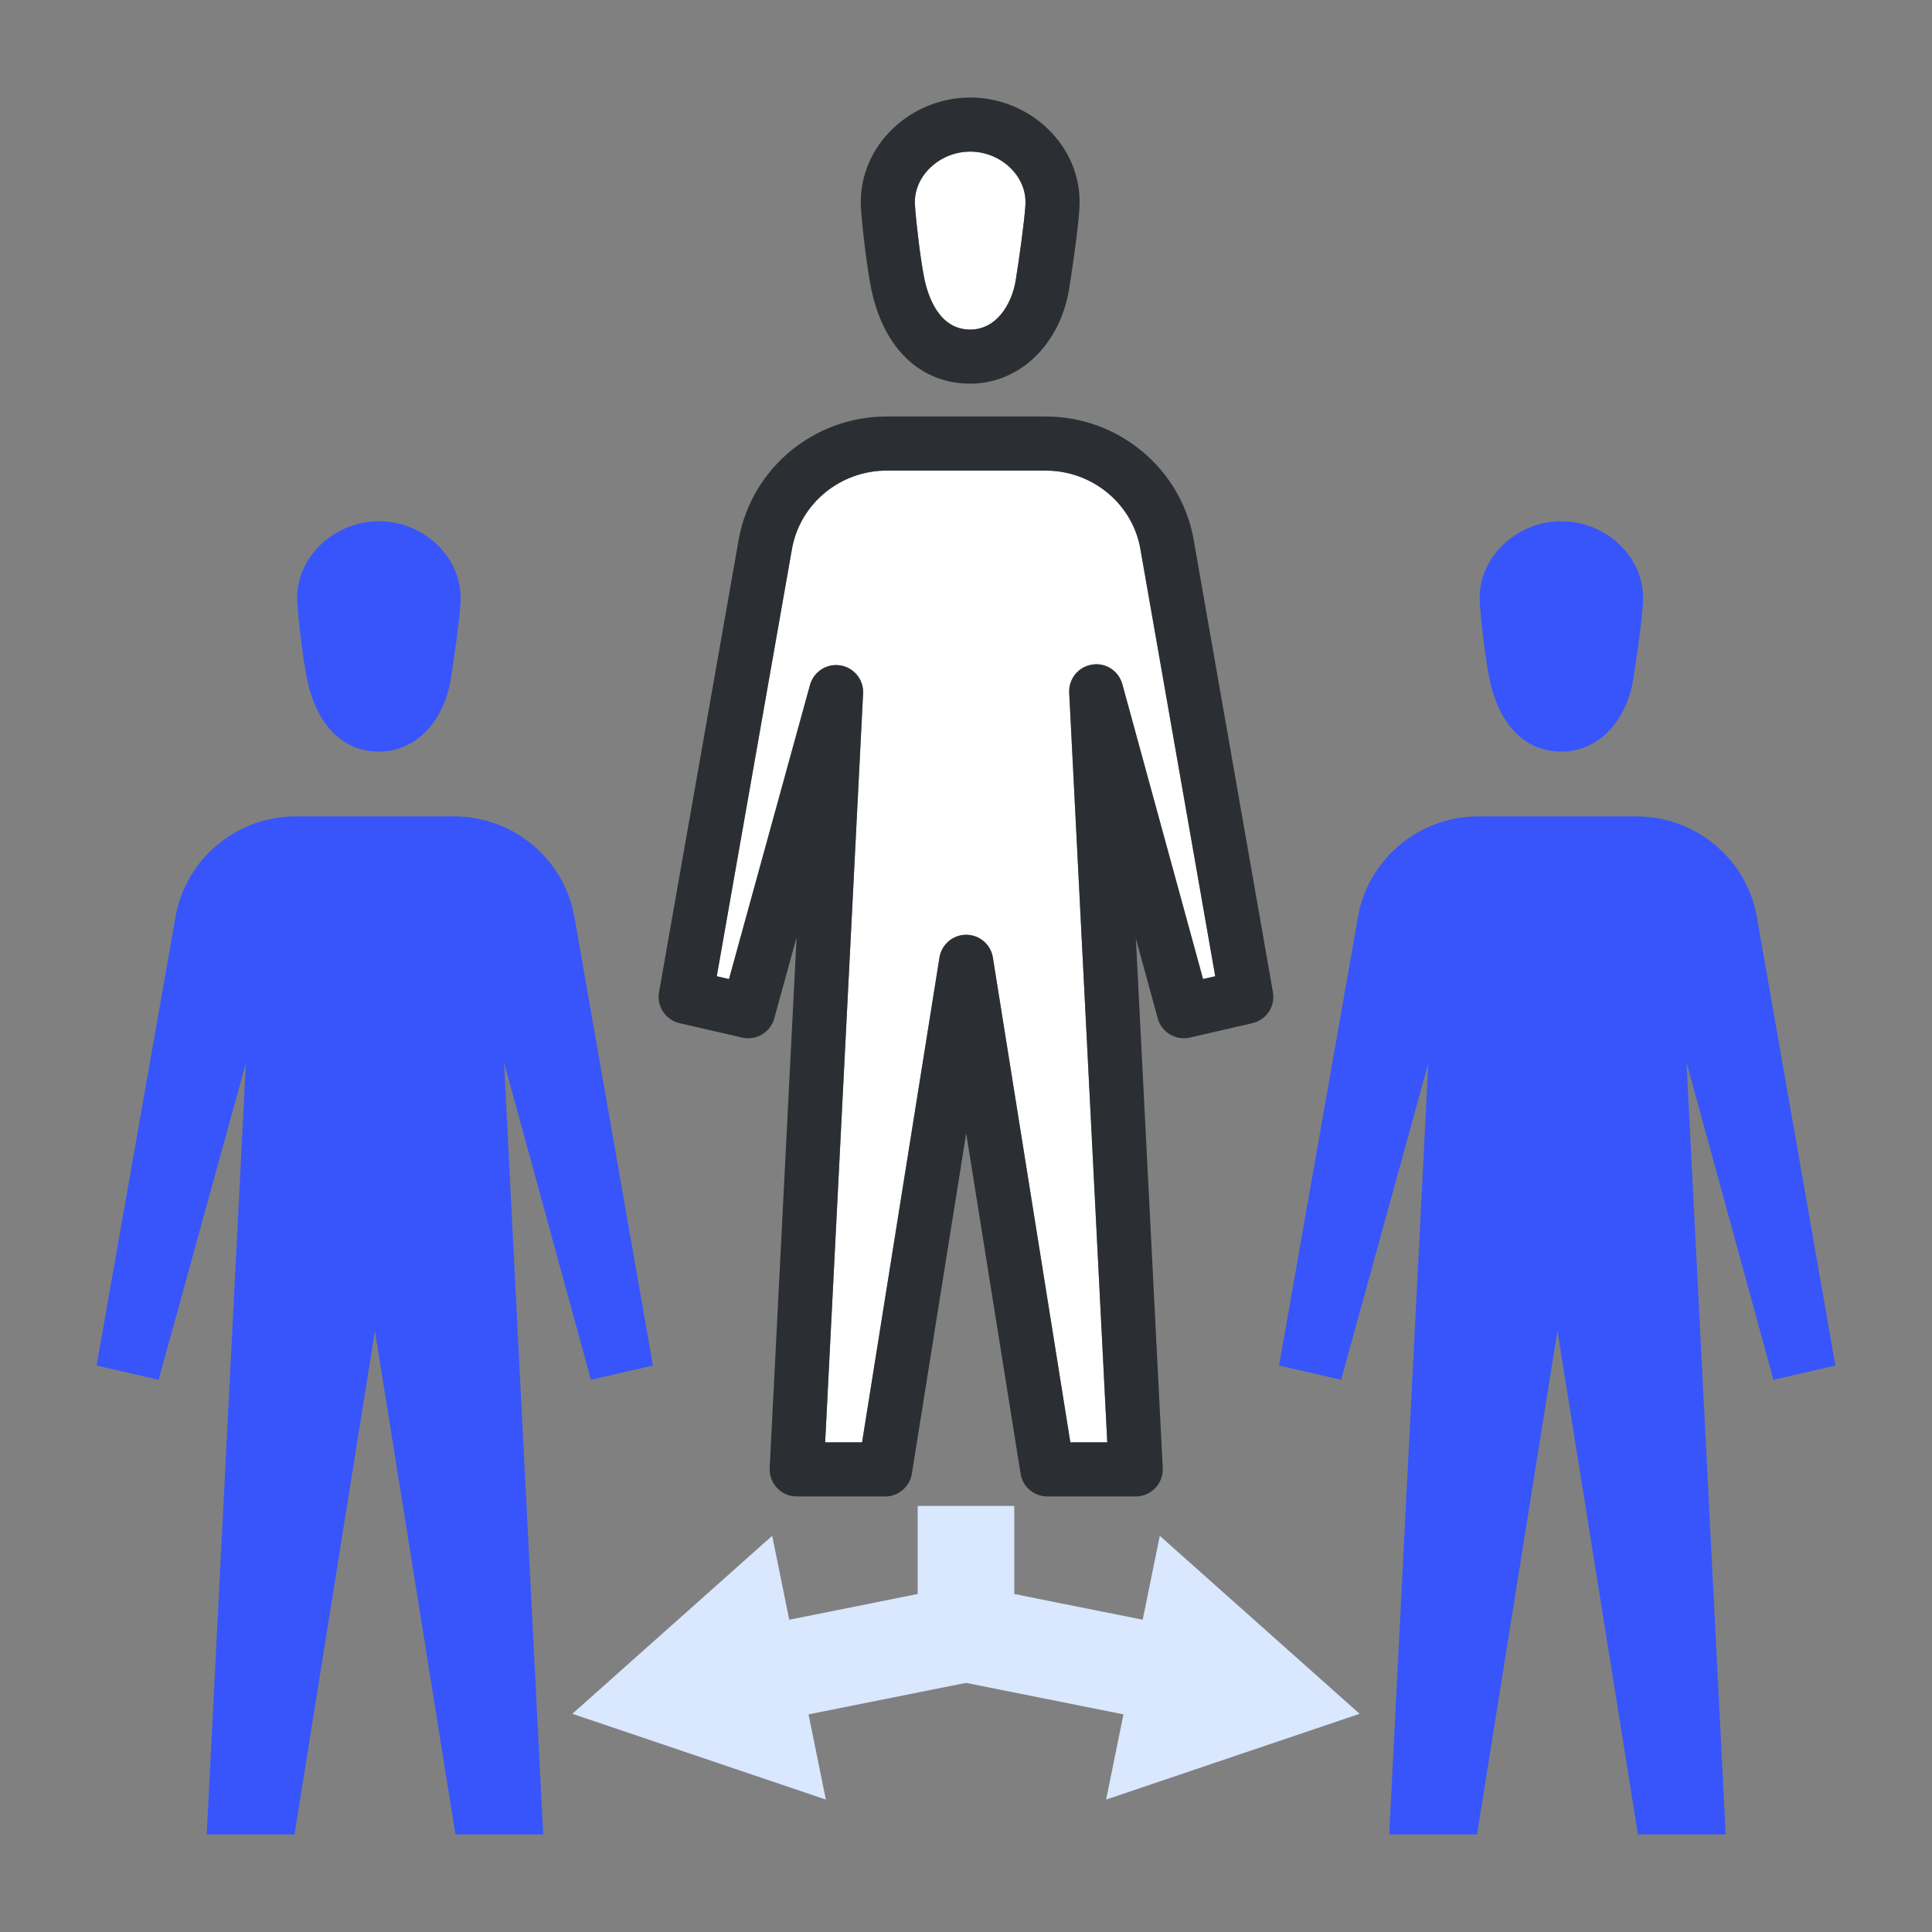
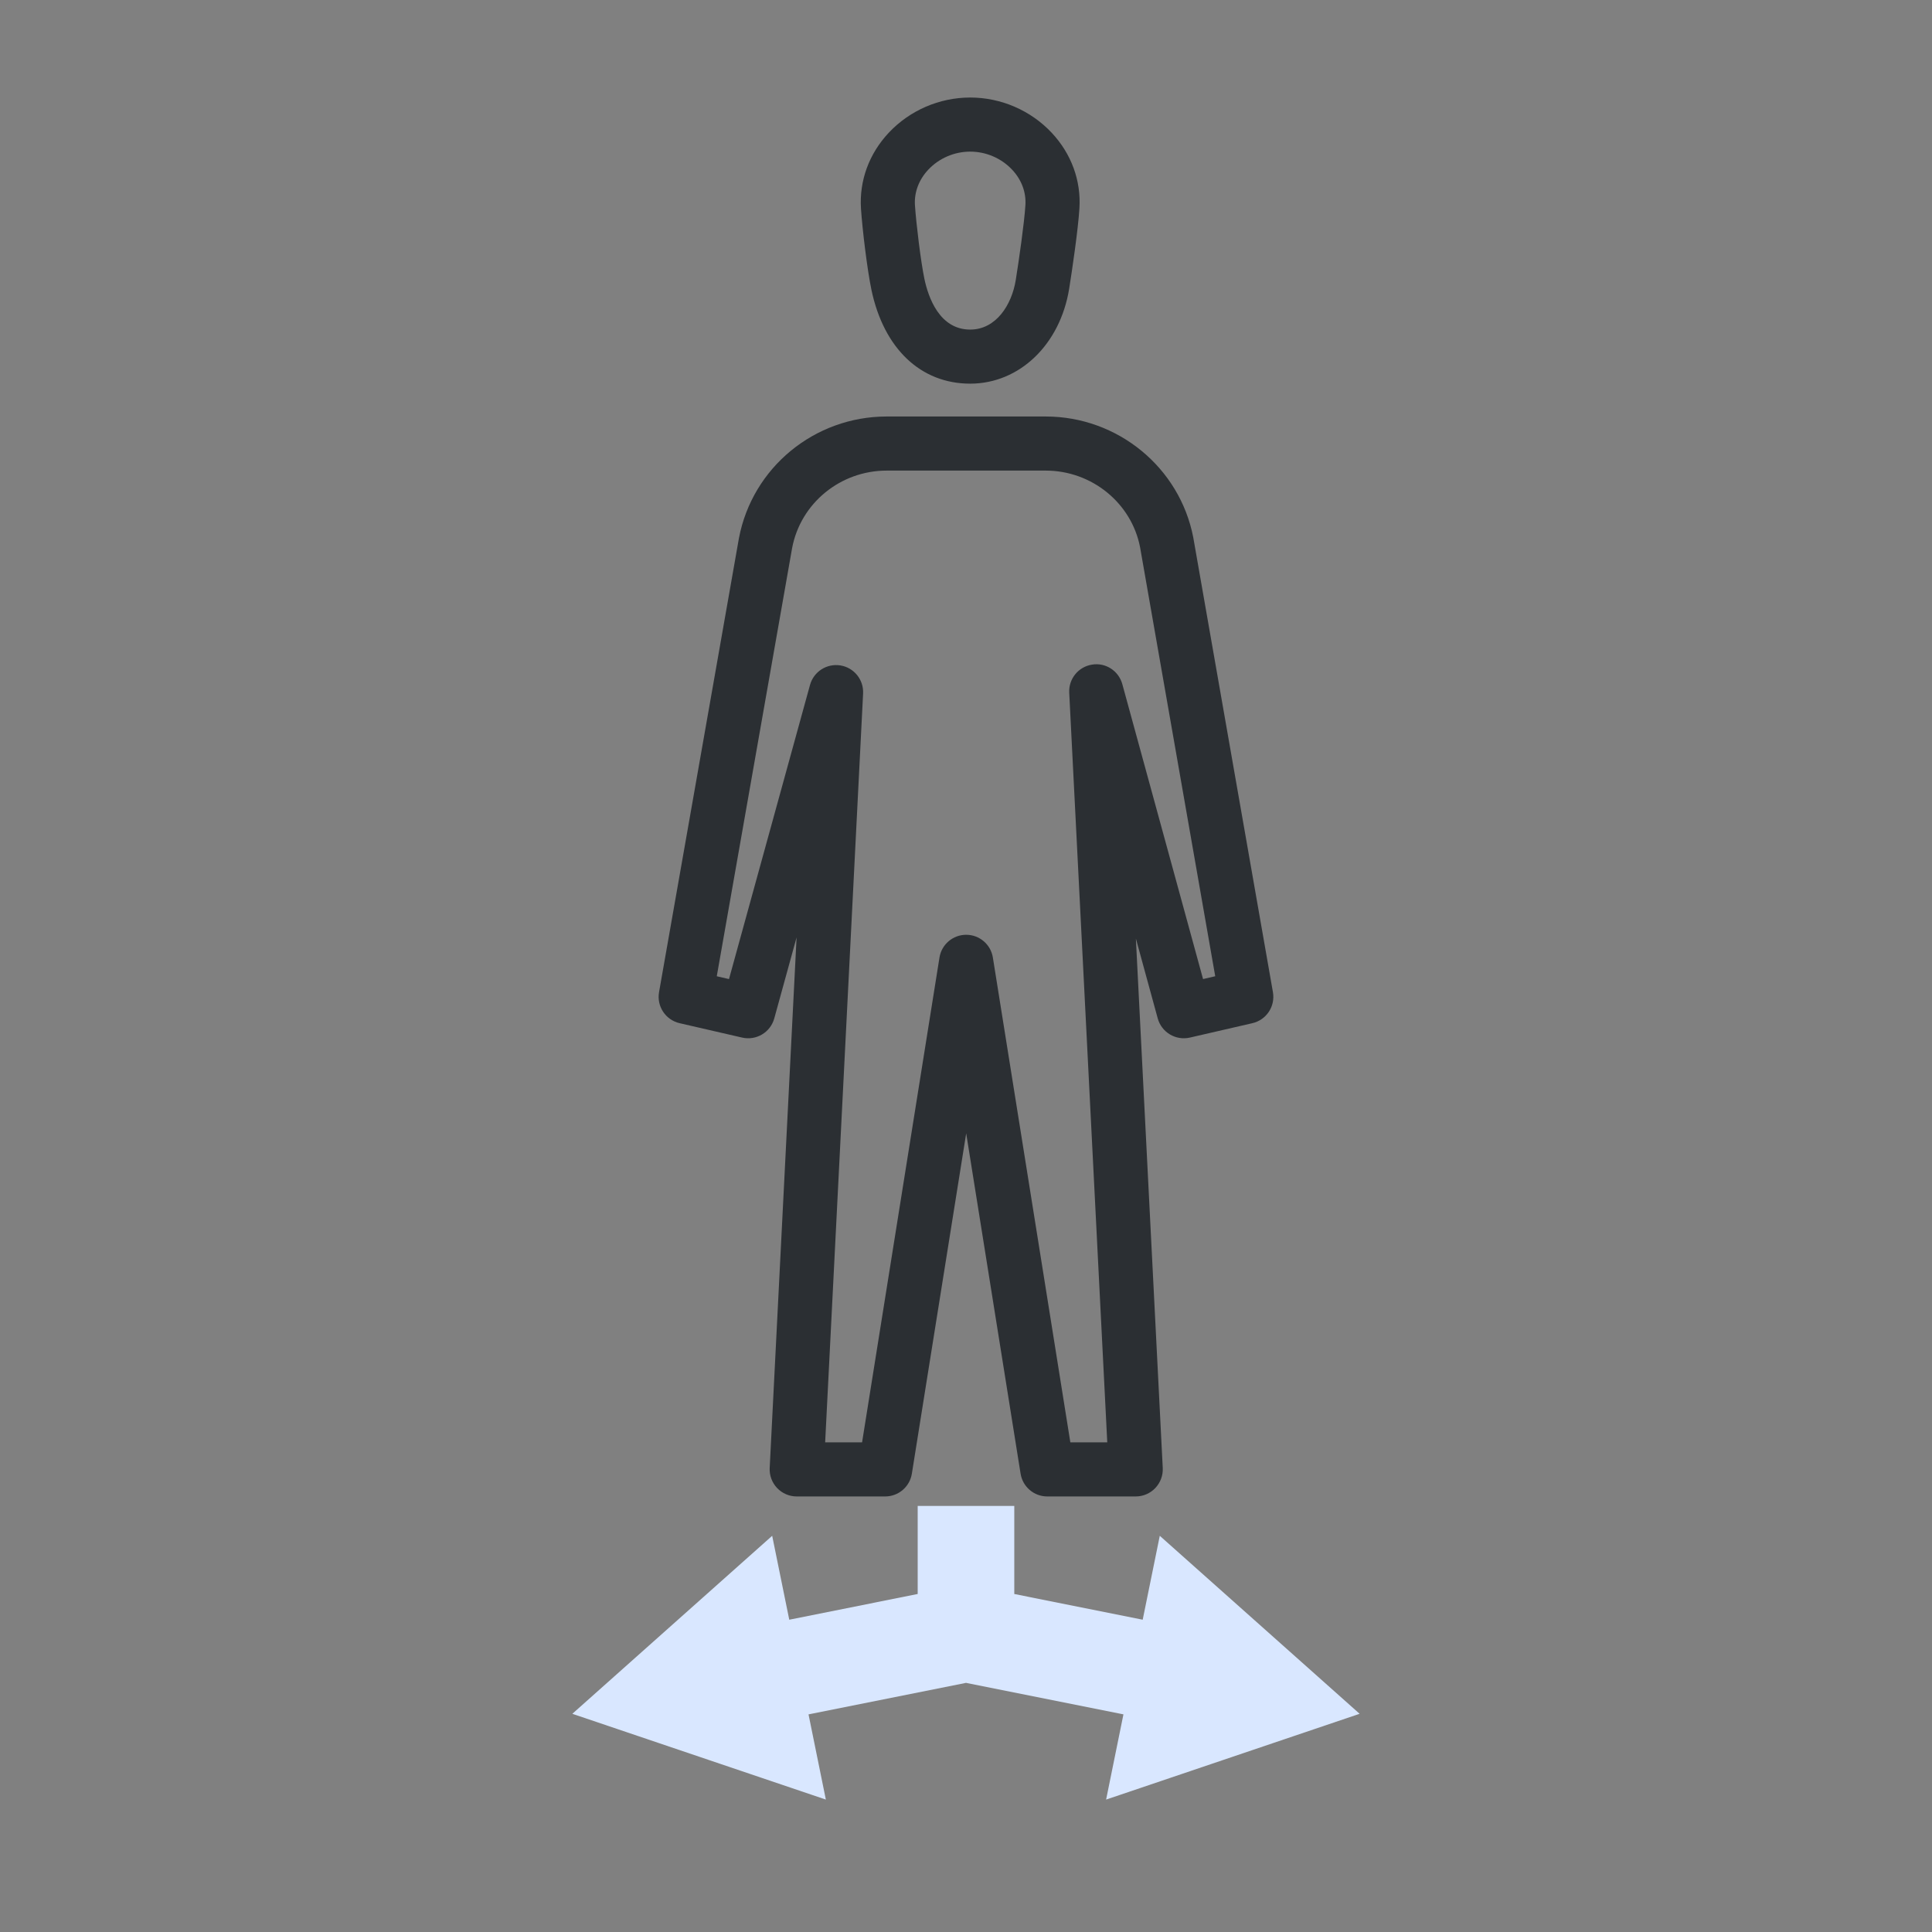
<svg xmlns="http://www.w3.org/2000/svg" enable-background="new 0 0 100 100" viewBox="0 0 100 100">
  <rect x="0" y="0" width="100" height="100" fill="#808080" stroke="none" />
-   <path fill="#3755fa" d="M85.041 31.205c.15-2.328-1.892-4.225-4.223-4.225-2.334 0-4.371 1.897-4.224 4.225.066 1.003.306 3.001.513 3.984.437 2.093 1.661 3.712 3.711 3.712 2.05 0 3.396-1.744 3.713-3.712C84.691 34.2 84.978 32.208 85.041 31.205zM95 70.68l-4.086-23.337c-.559-2.892-3.135-5.087-6.218-5.087h-8.165c-3.095 0-5.672 2.204-6.223 5.105L66.205 70.68l3.211.737 4.515-16.39-2.025 39.925h4.544l4.163-26.071 4.167 26.071h4.543l-2.029-39.967 4.499 16.432L95 70.68zM23.836 31.205c.15-2.328-1.892-4.225-4.223-4.225-2.334 0-4.371 1.897-4.224 4.225.065 1.003.306 3.001.513 3.984.437 2.093 1.661 3.712 3.711 3.712s3.396-1.744 3.713-3.712C23.486 34.2 23.773 32.208 23.836 31.205zM33.795 70.68l-4.086-23.337c-.559-2.892-3.135-5.087-6.218-5.087h-8.165c-3.095 0-5.672 2.204-6.223 5.105L5 70.68l3.211.737 4.515-16.39L10.7 94.952h4.544l4.163-26.071 4.167 26.071h4.543l-2.029-39.967 4.499 16.432L33.795 70.68z" />
  <polygon fill="#d9e7ff" points="70.374 88.706 60.03 79.493 59.146 83.836 52.499 82.505 52.499 77.946 47.499 77.946 47.499 82.505 40.852 83.836 39.968 79.493 29.624 88.706 42.746 93.146 41.849 88.736 50 87.104 58.149 88.735 57.252 93.146" />
-   <path fill="#FFF" d="M52.39 8.786c-.559-.597-1.351-.938-2.173-.938-.822 0-1.614.342-2.173.938-.484.517-.728 1.166-.687 1.829.065.974.304 2.929.489 3.816.206.98.79 2.628 2.371 2.628 1.345 0 2.153-1.288 2.358-2.563.17-1.059.443-2.965.5-3.879C53.117 9.95 52.874 9.302 52.39 8.786zM56.519 34.401c.708-.12 1.383.323 1.572 1.013l4.178 15.262L62.9 50.53l-3.89-22.206c-.443-2.288-2.5-3.966-4.885-3.966h-8.23c-2.395 0-4.453 1.684-4.894 4.003L37.1 50.531l.633.146 4.193-15.224c.19-.688.866-1.123 1.572-1.011.705.113 1.212.739 1.176 1.453L42.71 74.656h1.911l4.006-25.093c.108-.679.694-1.179 1.382-1.179s1.274.499 1.382 1.179l4.009 25.093h1.911l-1.969-38.802C55.307 35.141 55.814 34.515 56.519 34.401z" />
  <path fill="#2b2f33" d="M50.217 19.858c-2.561 0-4.471-1.815-5.111-4.852-.217-1.038-.469-3.115-.542-4.21-.092-1.448.419-2.841 1.439-3.927 1.086-1.157 2.623-1.821 4.215-1.821 1.592 0 3.129.664 4.216 1.822 1.019 1.087 1.529 2.479 1.436 3.922-.067 1.09-.376 3.189-.529 4.146C54.874 17.835 52.768 19.858 50.217 19.858zM50.217 7.848c-.822 0-1.614.342-2.173.938-.484.517-.728 1.166-.687 1.829.065.974.304 2.929.489 3.816.206.98.79 2.628 2.371 2.628 1.345 0 2.153-1.288 2.358-2.563.17-1.059.443-2.965.5-3.879.043-.666-.2-1.314-.684-1.83C51.831 8.189 51.039 7.848 50.217 7.848zM58.784 77.456h-4.577c-.688 0-1.274-.5-1.382-1.18L50.01 58.661l-2.812 17.615c-.108.68-.694 1.18-1.382 1.18h-4.578c-.384 0-.75-.157-1.015-.436-.264-.278-.403-.652-.384-1.035l1.392-27.464-1.155 4.192c-.199.724-.935 1.16-1.664.992l-3.235-.745c-.726-.167-1.194-.873-1.065-1.606l4.135-23.497c.695-3.658 3.91-6.299 7.648-6.299h8.23c3.723 0 6.935 2.632 7.638 6.258l4.124 23.539c.128.733-.339 1.438-1.064 1.605l-3.234.745c-.733.168-1.467-.271-1.665-.994l-1.131-4.132 1.391 27.405c.019.383-.12.757-.384 1.035C59.535 77.299 59.168 77.456 58.784 77.456zM55.401 74.656h1.911l-1.969-38.802c-.036-.714.471-1.34 1.177-1.453.708-.12 1.383.323 1.572 1.013l4.178 15.262L62.9 50.53l-3.89-22.206c-.443-2.288-2.5-3.966-4.885-3.966h-8.23c-2.395 0-4.453 1.684-4.894 4.003L37.1 50.531l.633.146 4.193-15.224c.19-.688.866-1.123 1.572-1.011.705.113 1.212.739 1.176 1.453L42.71 74.656h1.911l4.006-25.093c.108-.679.694-1.179 1.382-1.179s1.274.499 1.382 1.179L55.401 74.656z" />
</svg>